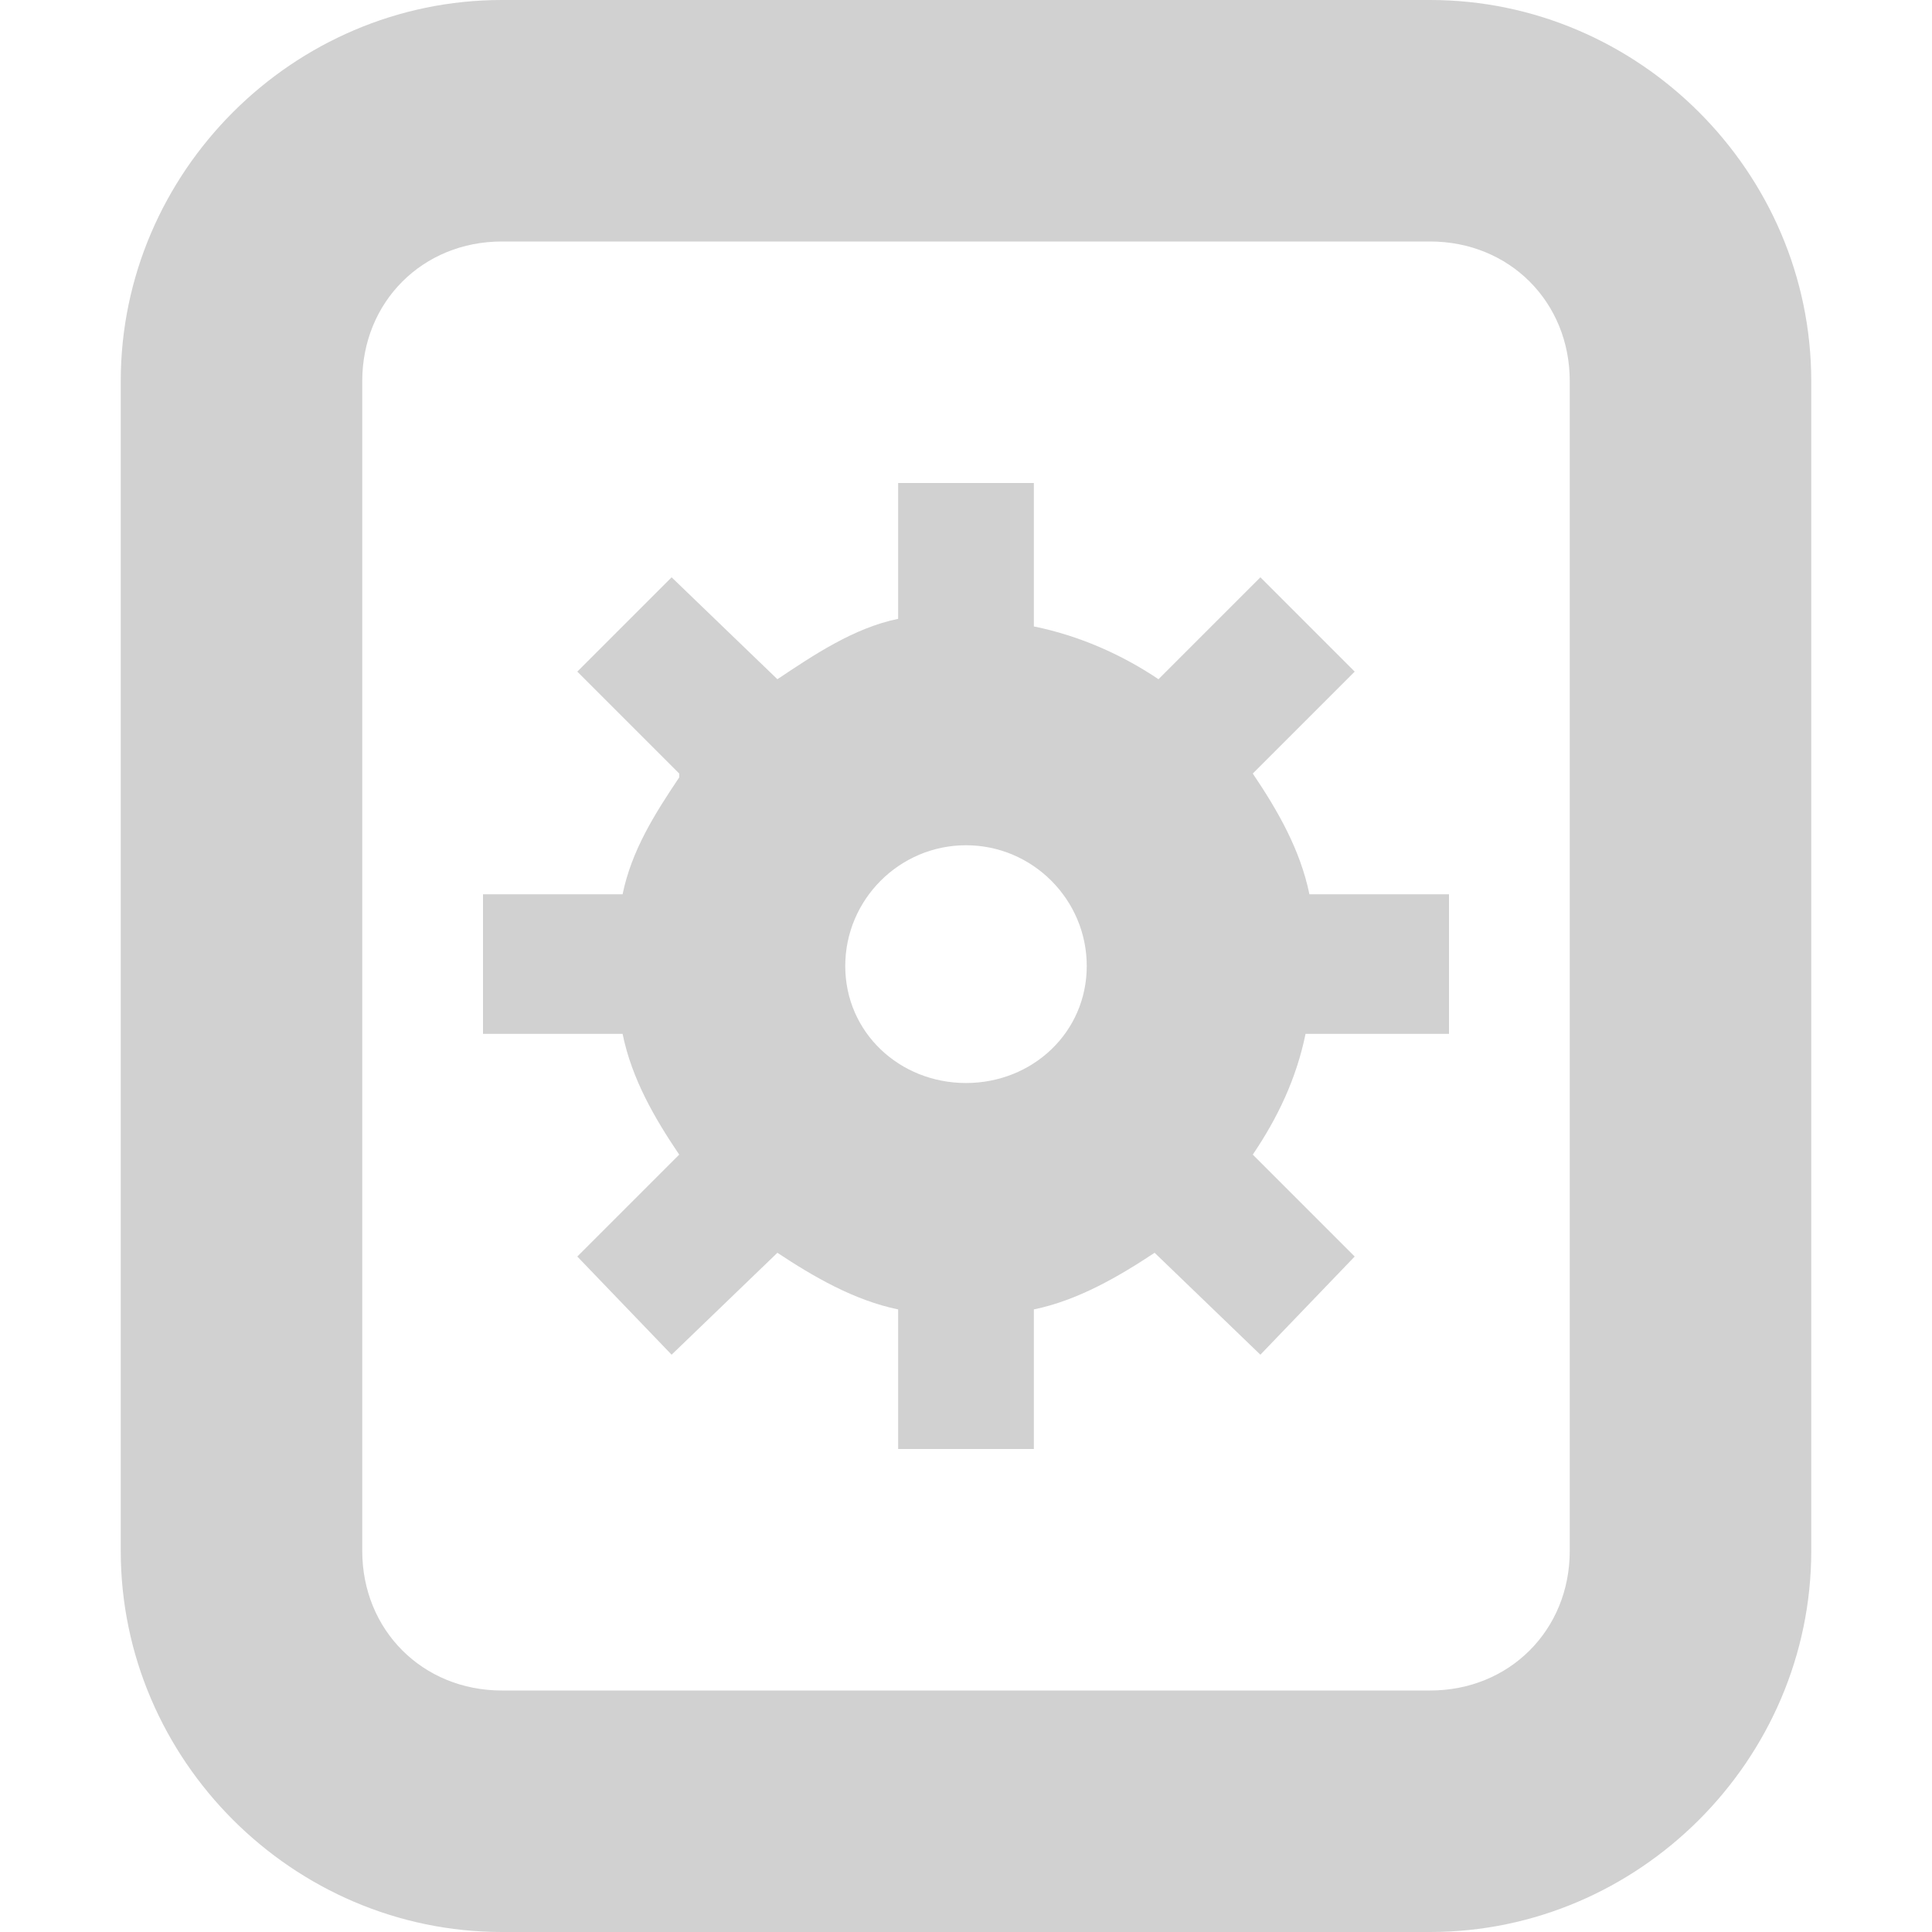
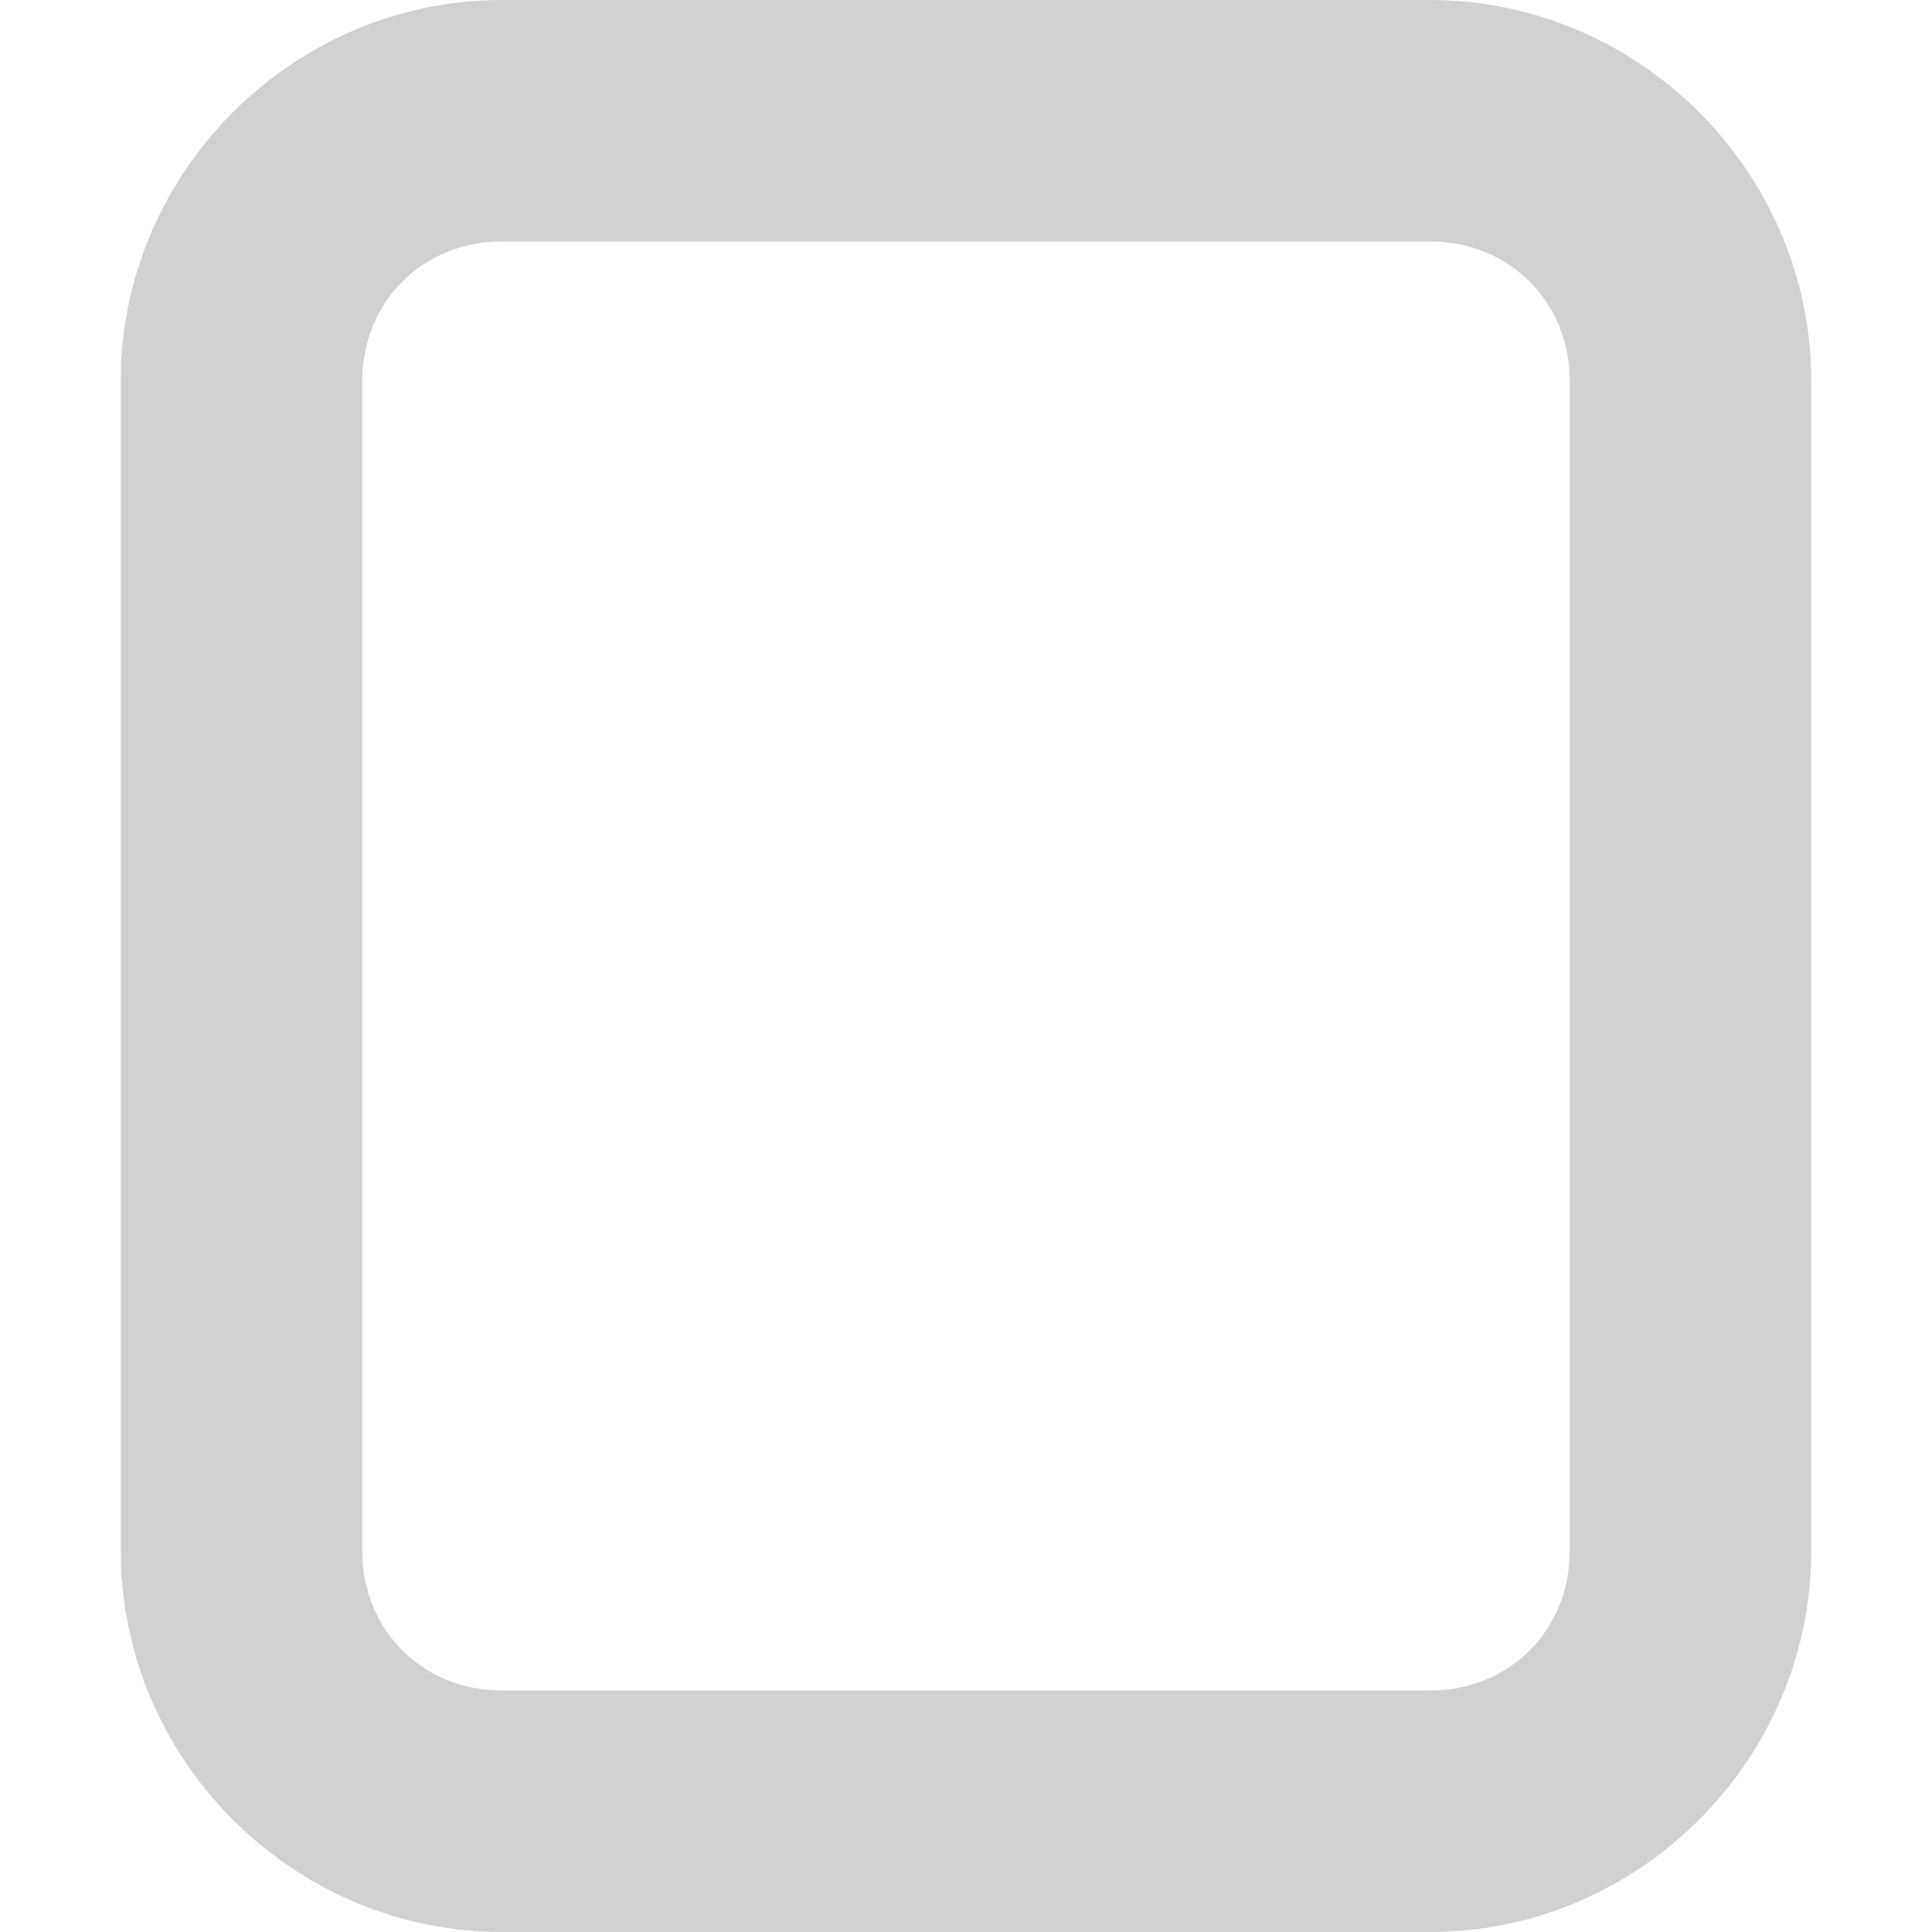
<svg xmlns="http://www.w3.org/2000/svg" xmlns:ns1="http://www.inkscape.org/namespaces/inkscape" xmlns:ns2="http://sodipodi.sourceforge.net/DTD/sodipodi-0.dtd" id="svg7384" height="16" width="16" version="1.1" ns1:version="0.48.4 r9939" ns2:docname="document-properties-symbolic.svg">
  <defs id="defs9" />
  <ns2:namedview pagecolor="#ffffff" bordercolor="#666666" borderopacity="1" objecttolerance="10" gridtolerance="10" guidetolerance="10" ns1:pageopacity="0" ns1:pageshadow="2" ns1:window-width="1280" ns1:window-height="976" id="namedview7" showgrid="true" ns1:snap-to-guides="false" ns1:snap-page="true" ns1:snap-center="true" ns1:snap-object-midpoints="true" ns1:snap-nodes="true" ns1:snap-bbox="true" ns1:zoom="29.5" ns1:cx="15.576228" ns1:cy="8.1086372" ns1:window-x="0" ns1:window-y="24" ns1:window-maximized="1" ns1:current-layer="svg7384">
    <ns1:grid type="xygrid" id="grid2986" />
  </ns2:namedview>
  <title id="title9167">Gnome Symbolic Icon Theme</title>
-   <path style="opacity:0.7;color:black;fill:#bebebe;fill-opacity:1;fill-rule:nonzero;stroke:none;stroke-width:1;marker:none;visibility:visible;display:inline;overflow:visible;enable-background:accumulate" d="M 7.438 4 L 7.438 5.125 C 7.071 5.2 6.738 5.425 6.438 5.625 L 5.562 4.781 L 4.781 5.562 L 5.625 6.406 L 5.625 6.438 C 5.424 6.738 5.231 7.041 5.156 7.406 L 4 7.406 L 4 8.562 L 5.156 8.562 C 5.232 8.934 5.42 9.259 5.625 9.562 L 4.781 10.406 L 5.562 11.219 L 6.438 10.375 C 6.737 10.573 7.074 10.769 7.438 10.844 L 7.438 12 L 8.562 12 L 8.562 10.844 C 8.926 10.769 9.263 10.573 9.562 10.375 L 10.438 11.219 L 11.219 10.406 L 10.375 9.562 C 10.58 9.259 10.736 8.934 10.812 8.562 L 12 8.562 L 12 7.406 L 10.844 7.406 C 10.768 7.035 10.58 6.71 10.375 6.406 L 11.219 5.562 L 10.438 4.781 L 9.594 5.625 C 9.29 5.42 8.934 5.263 8.562 5.188 L 8.562 4 L 7.438 4 z M 8 7 C 8.551 7 9 7.45 9 8 C 9 8.55 8.551 8.969 8 8.969 C 7.449 8.969 7 8.55 7 8 C 7 7.45 7.449 7 8 7 z " id="path2991" />
  <path style="font-size:medium;font-style:normal;font-variant:normal;font-weight:normal;font-stretch:normal;text-indent:0;text-align:start;text-decoration:none;line-height:normal;letter-spacing:normal;word-spacing:normal;text-transform:none;direction:ltr;block-progression:tb;writing-mode:lr-tb;text-anchor:start;baseline-shift:baseline;opacity:0.7;color:black;fill:#bebebe;fill-opacity:1;stroke:none;stroke-width:2;marker:none;visibility:visible;display:inline;overflow:visible;enable-background:accumulate;font-family:Sans;-inkscape-font-specification:Sans" d="M 4.156,0 C 2.426,0 1,1.426 1,3.156 l 0,9.688 C 1,14.574 2.426,16 4.156,16 l 7.688,0 C 13.574,16 15,14.574 15,12.844 l 0,-9.688 C 15,1.426 13.574,0 11.844,0 l -7.688,0 z m 0,2 7.688,0 C 12.5,2 13,2.5 13,3.156 l 0,9.688 C 13,13.5 12.5,14 11.844,14 l -7.688,0 C 3.5,14 3,13.5 3,12.844 L 3,3.156 C 3,2.5 3.5,2 4.156,2 z" id="rect2997" ns1:connector-curvature="0" />
</svg>